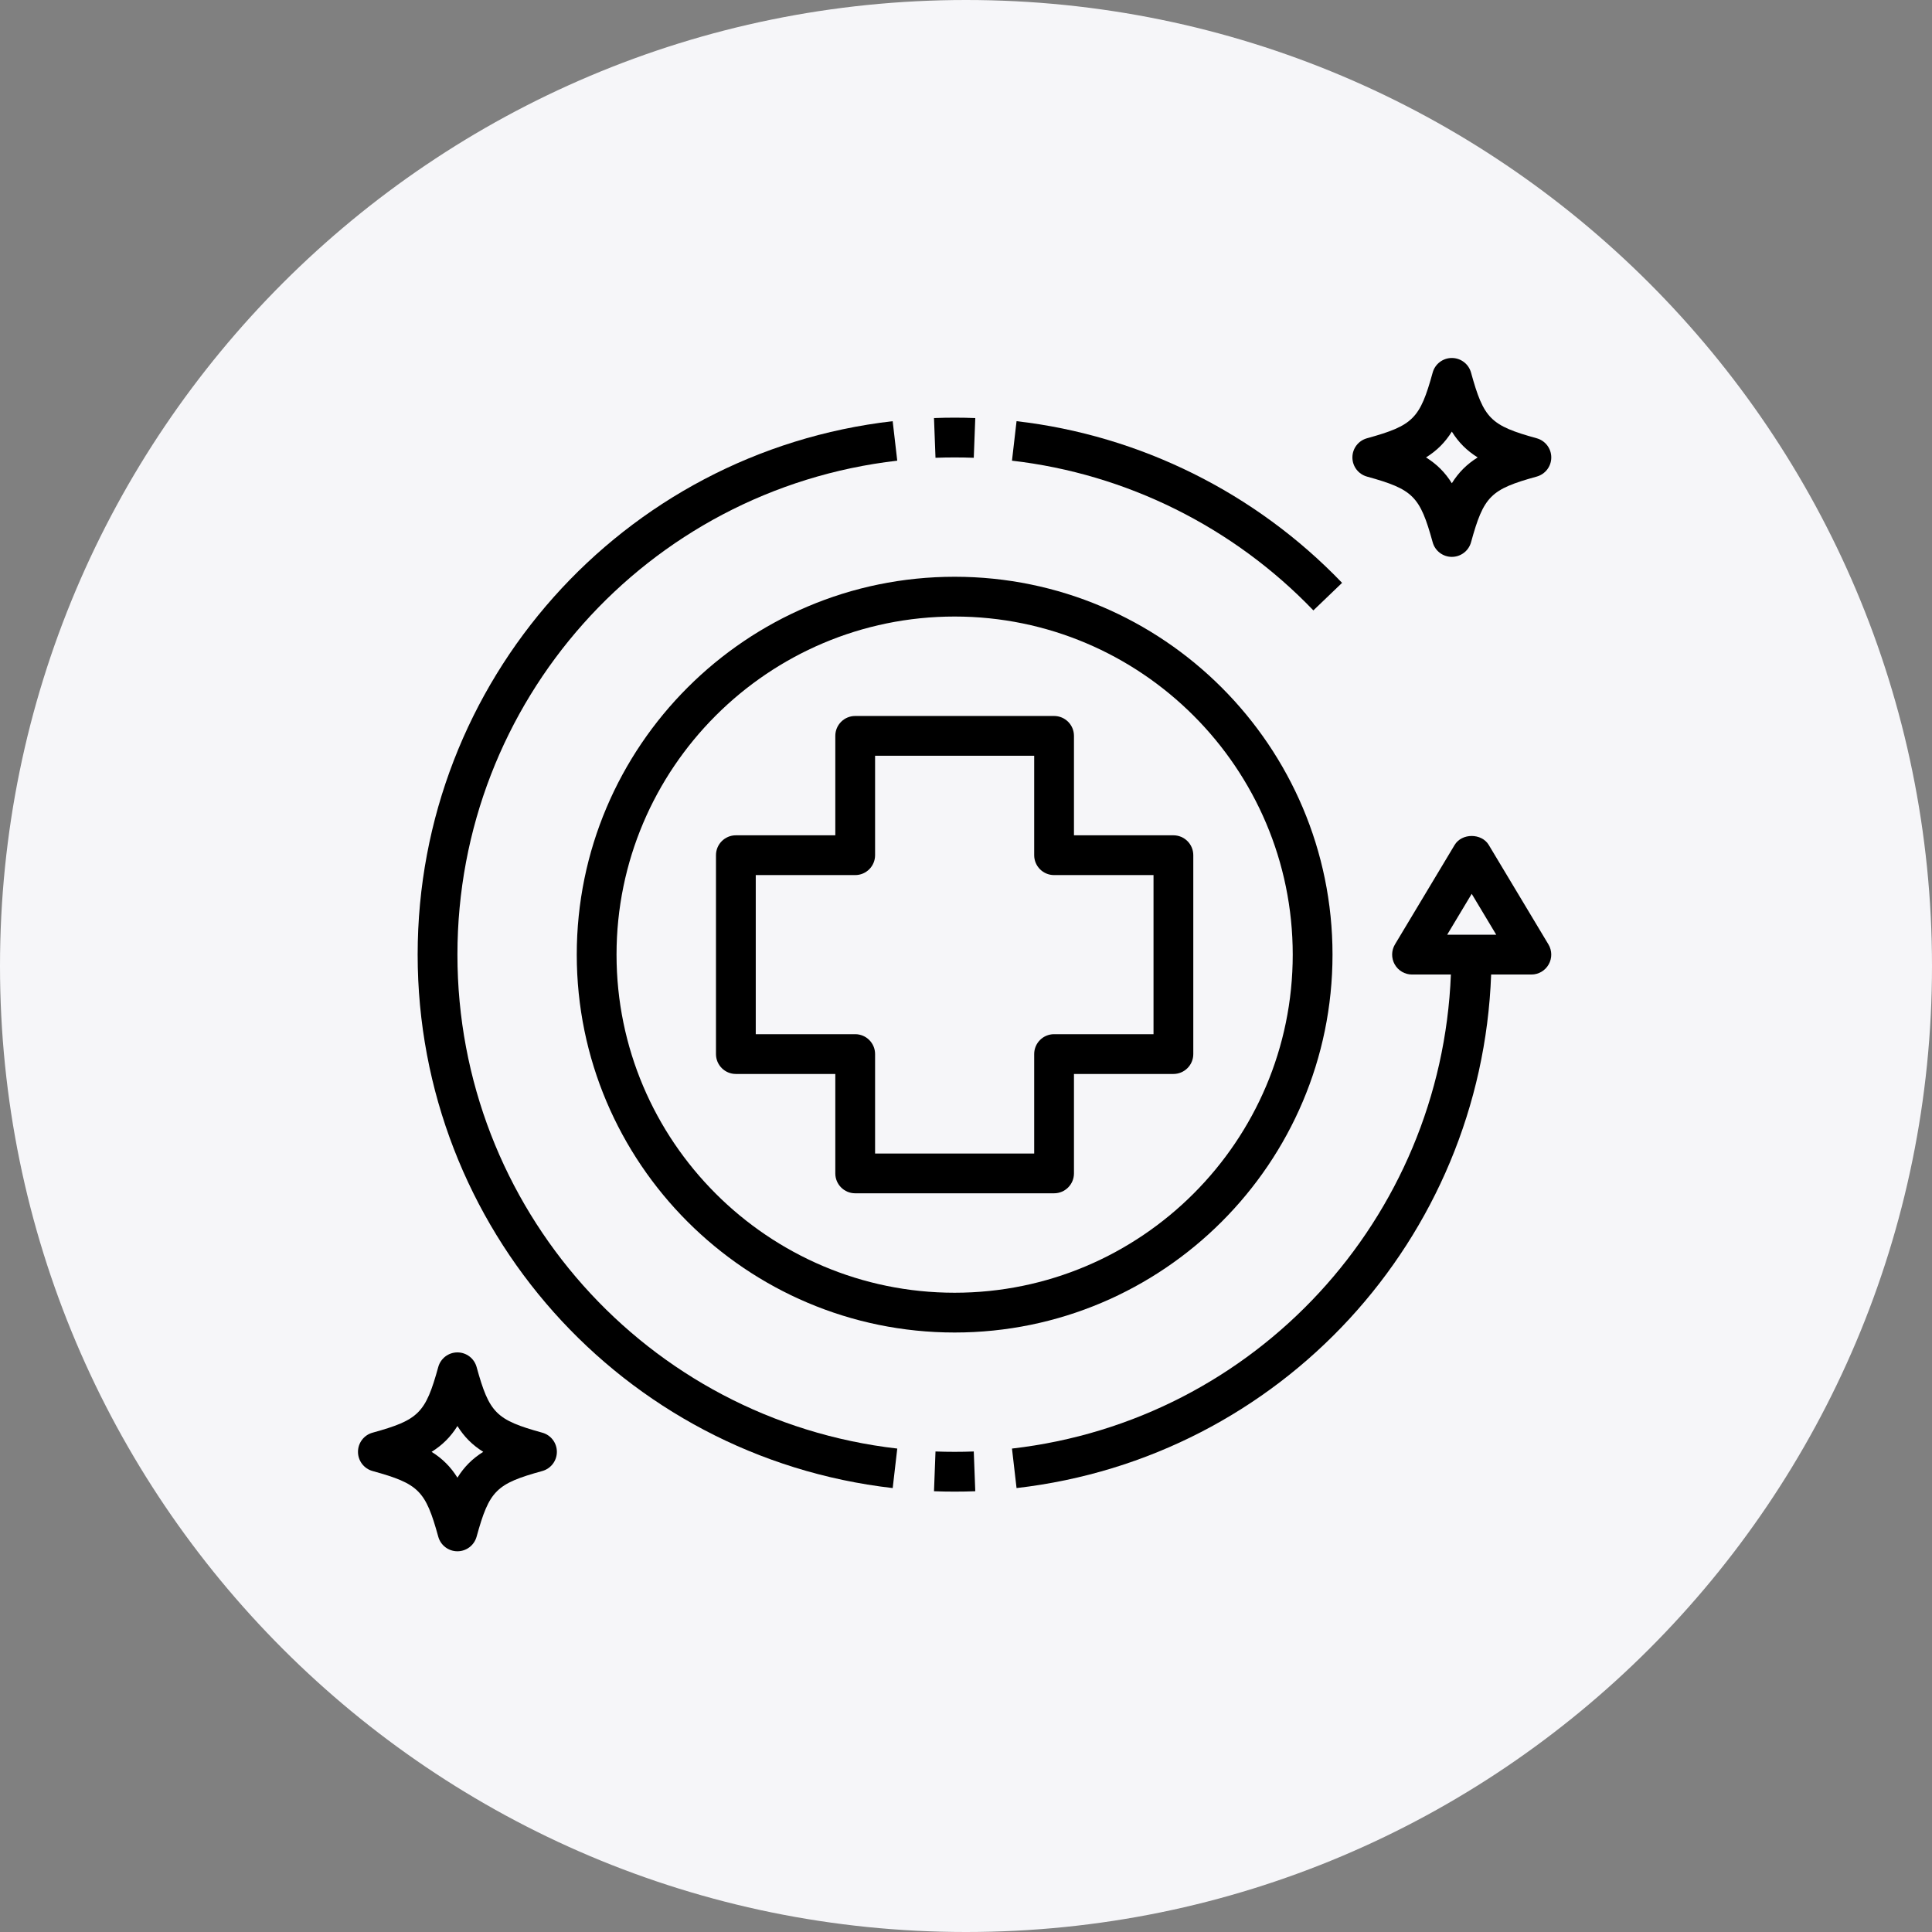
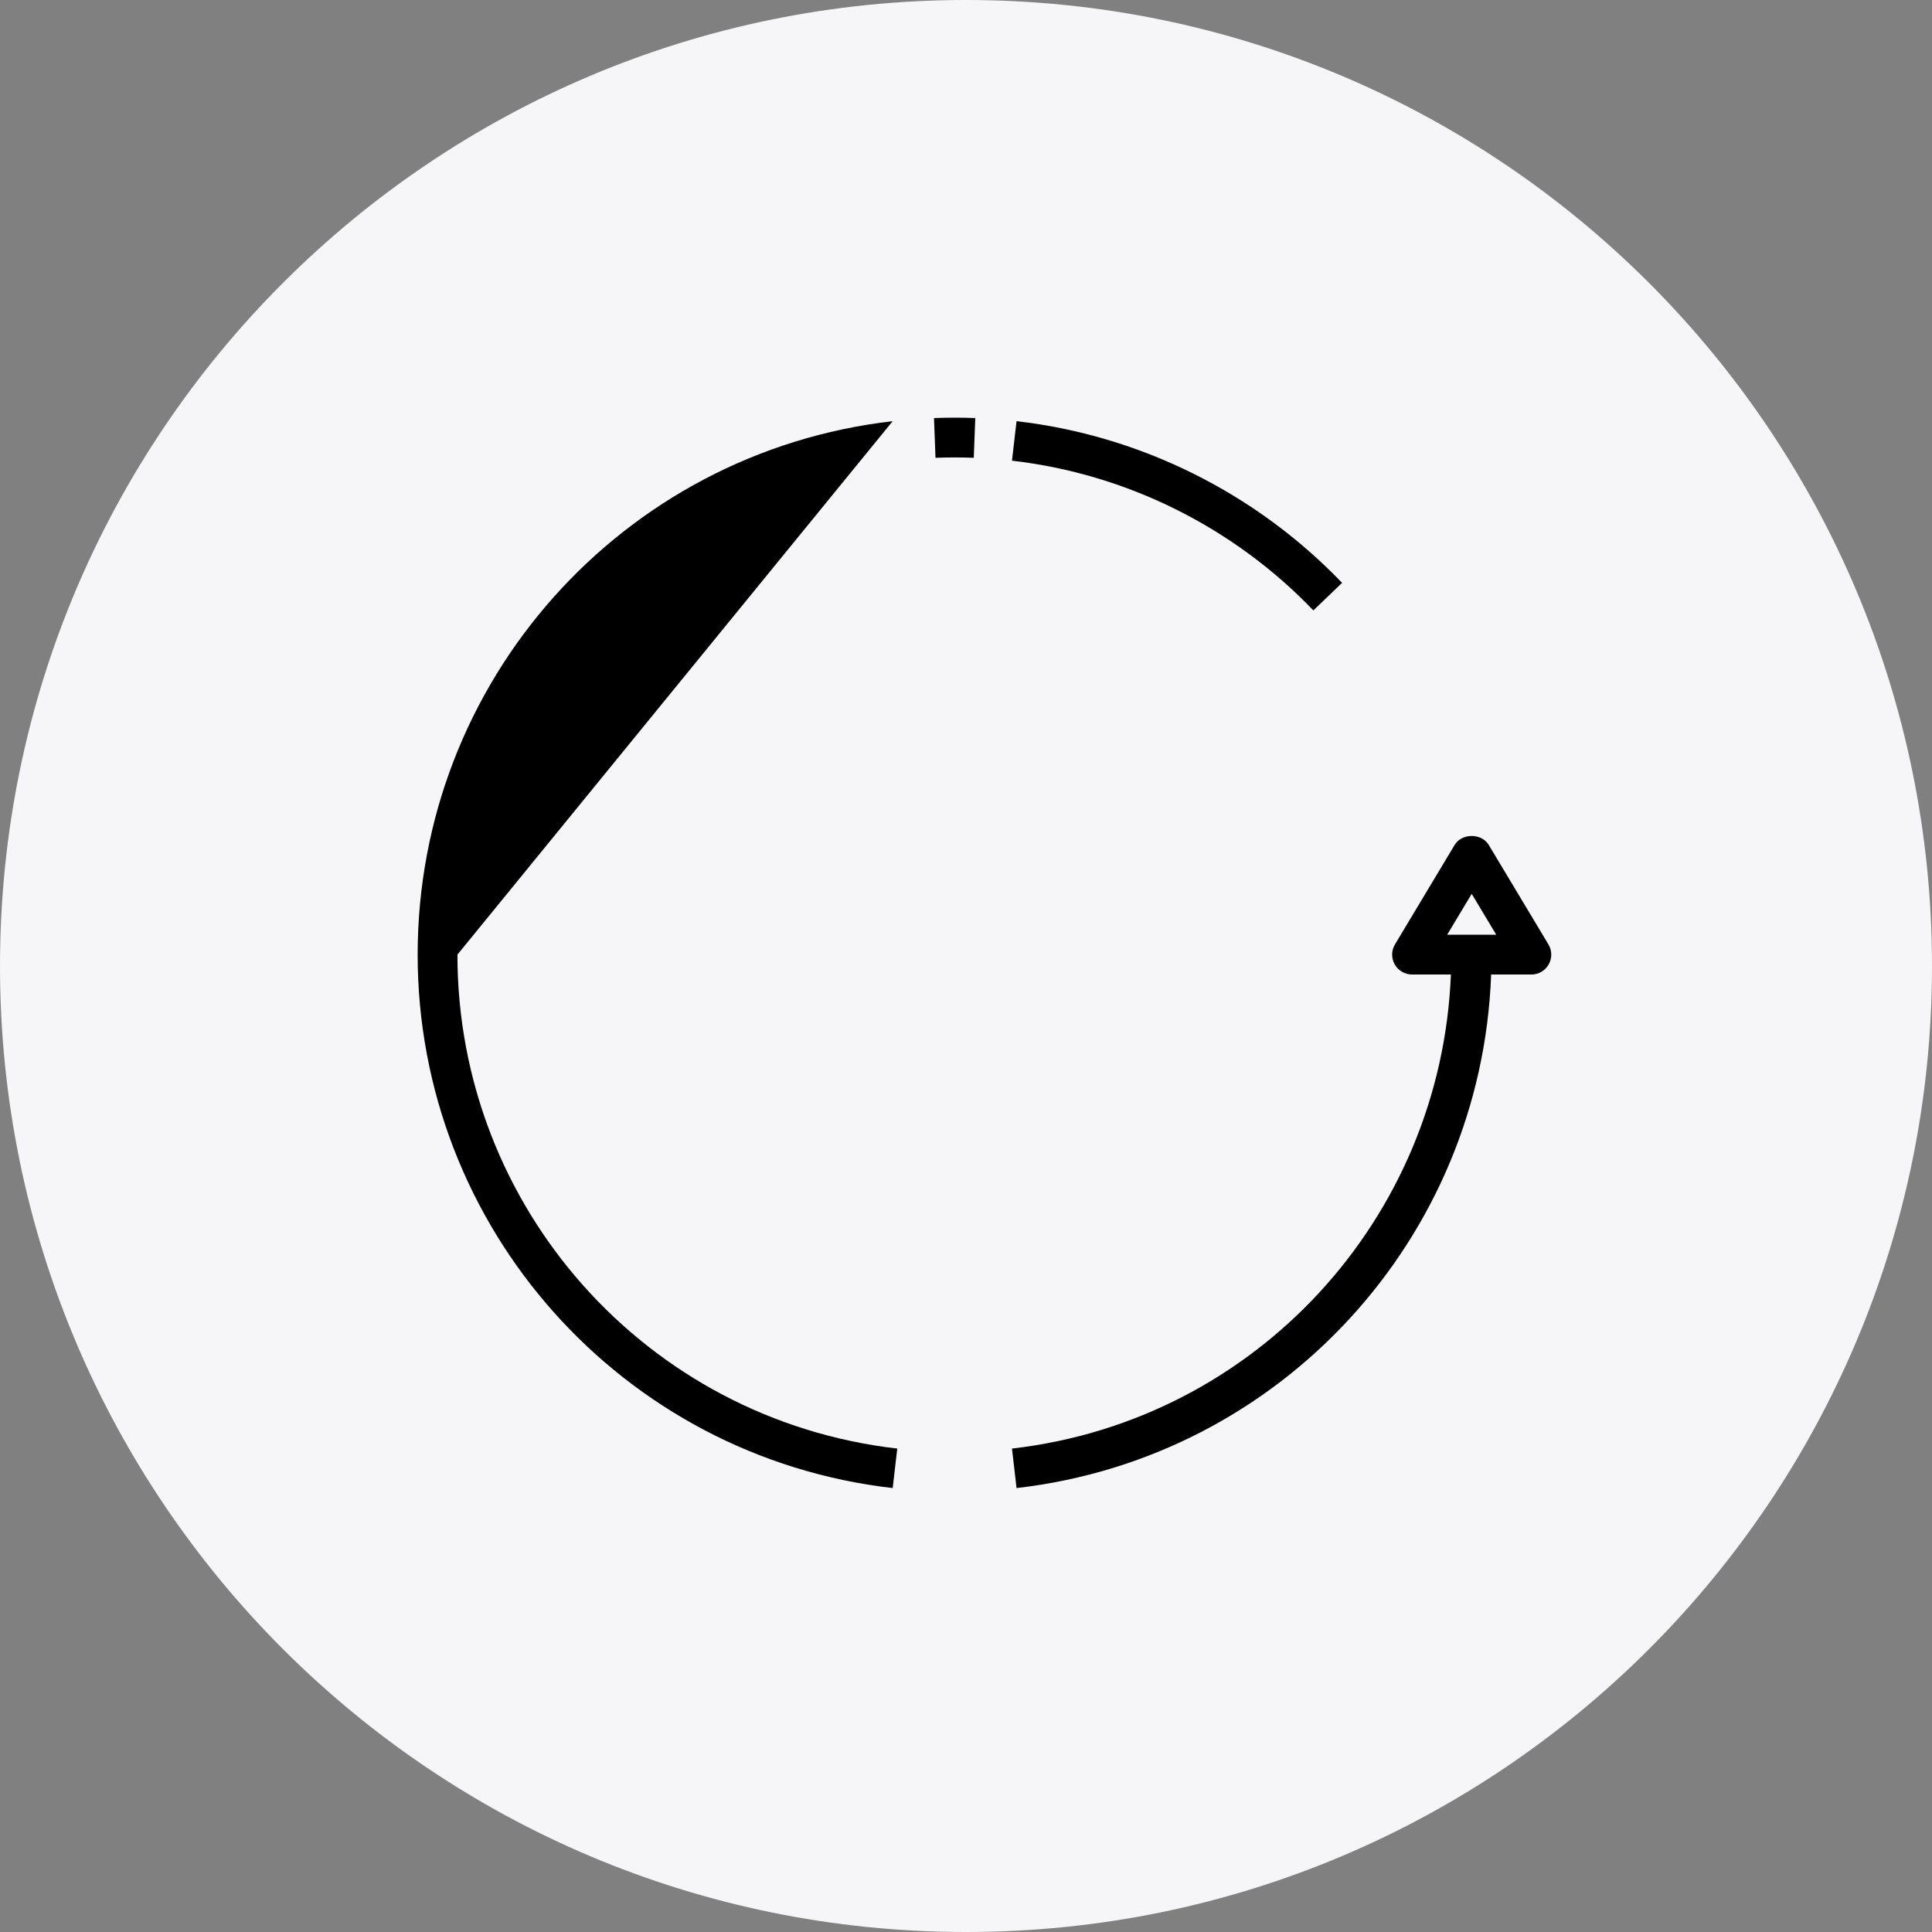
<svg xmlns="http://www.w3.org/2000/svg" width="85" height="85" viewBox="0 0 85 85" fill="none">
  <rect x="0" y="0" width="85" height="85" fill="#808080" stroke="none" />
  <path d="M0 42.5C0 19.028 19.028 0 42.5 0C65.972 0 85 19.028 85 42.5C85 65.972 65.972 85 42.5 85C19.028 85 0 65.972 0 42.5Z" fill="#F6F6F9" />
-   <path d="M32.375 47.25H36.75V51.625C36.75 52.109 37.142 52.5 37.625 52.5H46.375C46.858 52.5 47.25 52.109 47.25 51.625V47.25H51.625C52.108 47.25 52.5 46.859 52.5 46.375V37.625C52.5 37.141 52.108 36.75 51.625 36.75H47.25V32.375C47.25 31.891 46.858 31.5 46.375 31.5H37.625C37.142 31.5 36.75 31.891 36.75 32.375V36.75H32.375C31.892 36.75 31.5 37.141 31.5 37.625V46.375C31.5 46.859 31.892 47.25 32.375 47.25ZM33.25 38.5H37.625C38.108 38.5 38.5 38.109 38.5 37.625V33.25H45.5V37.625C45.5 38.109 45.892 38.5 46.375 38.5H50.75V45.5H46.375C45.892 45.5 45.5 45.891 45.5 46.375V50.75H38.5V46.375C38.5 45.891 38.108 45.5 37.625 45.5H33.25V38.5Z" fill="black" />
-   <path d="M25.375 42C25.375 51.167 32.833 58.625 42 58.625C51.167 58.625 58.625 51.167 58.625 42C58.625 32.833 51.167 25.375 42 25.375C32.833 25.375 25.375 32.833 25.375 42ZM42 27.125C50.202 27.125 56.875 33.798 56.875 42C56.875 50.202 50.202 56.875 42 56.875C33.798 56.875 27.125 50.202 27.125 42C27.125 33.798 33.798 27.125 42 27.125Z" fill="black" />
  <path d="M44.724 18.53L44.523 20.268C49.552 20.846 54.261 23.185 57.783 26.855L59.046 25.643C55.243 21.68 50.157 19.154 44.724 18.53Z" fill="black" />
  <path d="M42.842 20.141L42.908 18.393C42.306 18.369 41.694 18.369 41.092 18.393L41.158 20.141C41.717 20.12 42.283 20.12 42.842 20.141Z" fill="black" />
-   <path d="M20.125 41.999C20.125 30.878 28.444 21.535 39.475 20.268L39.274 18.53C27.36 19.899 18.375 29.988 18.375 41.999C18.375 54.011 27.36 64.1 39.275 65.469L39.476 63.731C28.444 62.464 20.125 53.121 20.125 41.999Z" fill="black" />
-   <path d="M41.158 63.859L41.092 65.608C41.393 65.62 41.696 65.625 42 65.625C42.304 65.625 42.607 65.62 42.908 65.608L42.842 63.859C42.283 63.88 41.717 63.88 41.158 63.859Z" fill="black" />
+   <path d="M20.125 41.999L39.274 18.53C27.36 19.899 18.375 29.988 18.375 41.999C18.375 54.011 27.36 64.1 39.275 65.469L39.476 63.731C28.444 62.464 20.125 53.121 20.125 41.999Z" fill="black" />
  <path d="M65.499 37.174C65.183 36.648 64.314 36.648 63.998 37.174L61.373 41.549C61.211 41.82 61.207 42.156 61.362 42.431C61.518 42.706 61.809 42.875 62.124 42.875H63.833C63.408 53.605 55.263 62.498 44.523 63.731L44.724 65.469C56.348 64.134 65.18 54.497 65.604 42.875H67.374C67.689 42.875 67.98 42.706 68.135 42.431C68.291 42.157 68.287 41.82 68.124 41.549L65.499 37.174ZM63.669 41.125L64.749 39.325L65.829 41.125H63.669Z" fill="black" />
-   <path d="M23.858 63.032C21.826 62.47 21.529 62.174 20.968 60.141C20.863 59.763 20.519 59.5 20.125 59.5C19.731 59.5 19.387 59.763 19.282 60.141C18.721 62.173 18.424 62.47 16.392 63.032C16.012 63.136 15.75 63.481 15.75 63.875C15.75 64.269 16.012 64.614 16.392 64.719C18.424 65.28 18.721 65.576 19.282 67.609C19.387 67.987 19.731 68.25 20.125 68.25C20.519 68.25 20.863 67.987 20.968 67.609C21.529 65.577 21.826 65.28 23.858 64.719C24.238 64.614 24.5 64.269 24.5 63.875C24.5 63.481 24.238 63.136 23.858 63.032ZM20.125 65.011C19.828 64.534 19.466 64.173 18.989 63.875C19.466 63.577 19.828 63.216 20.125 62.739C20.422 63.216 20.784 63.577 21.261 63.875C20.784 64.173 20.422 64.534 20.125 65.011Z" fill="black" />
-   <path d="M67.608 19.282C65.576 18.72 65.279 18.424 64.719 16.391C64.614 16.013 64.269 15.75 63.875 15.75C63.481 15.75 63.136 16.013 63.032 16.391C62.471 18.423 62.174 18.72 60.142 19.282C59.763 19.387 59.5 19.731 59.5 20.125C59.5 20.519 59.763 20.863 60.142 20.968C62.174 21.53 62.471 21.826 63.032 23.859C63.136 24.237 63.481 24.5 63.875 24.5C64.269 24.5 64.614 24.237 64.719 23.859C65.279 21.827 65.576 21.53 67.608 20.968C67.987 20.863 68.25 20.519 68.25 20.125C68.25 19.731 67.987 19.387 67.608 19.282ZM63.875 21.261C63.578 20.784 63.216 20.423 62.739 20.125C63.216 19.827 63.578 19.466 63.875 18.989C64.172 19.466 64.534 19.827 65.011 20.125C64.534 20.423 64.172 20.784 63.875 21.261Z" fill="black" />
</svg>